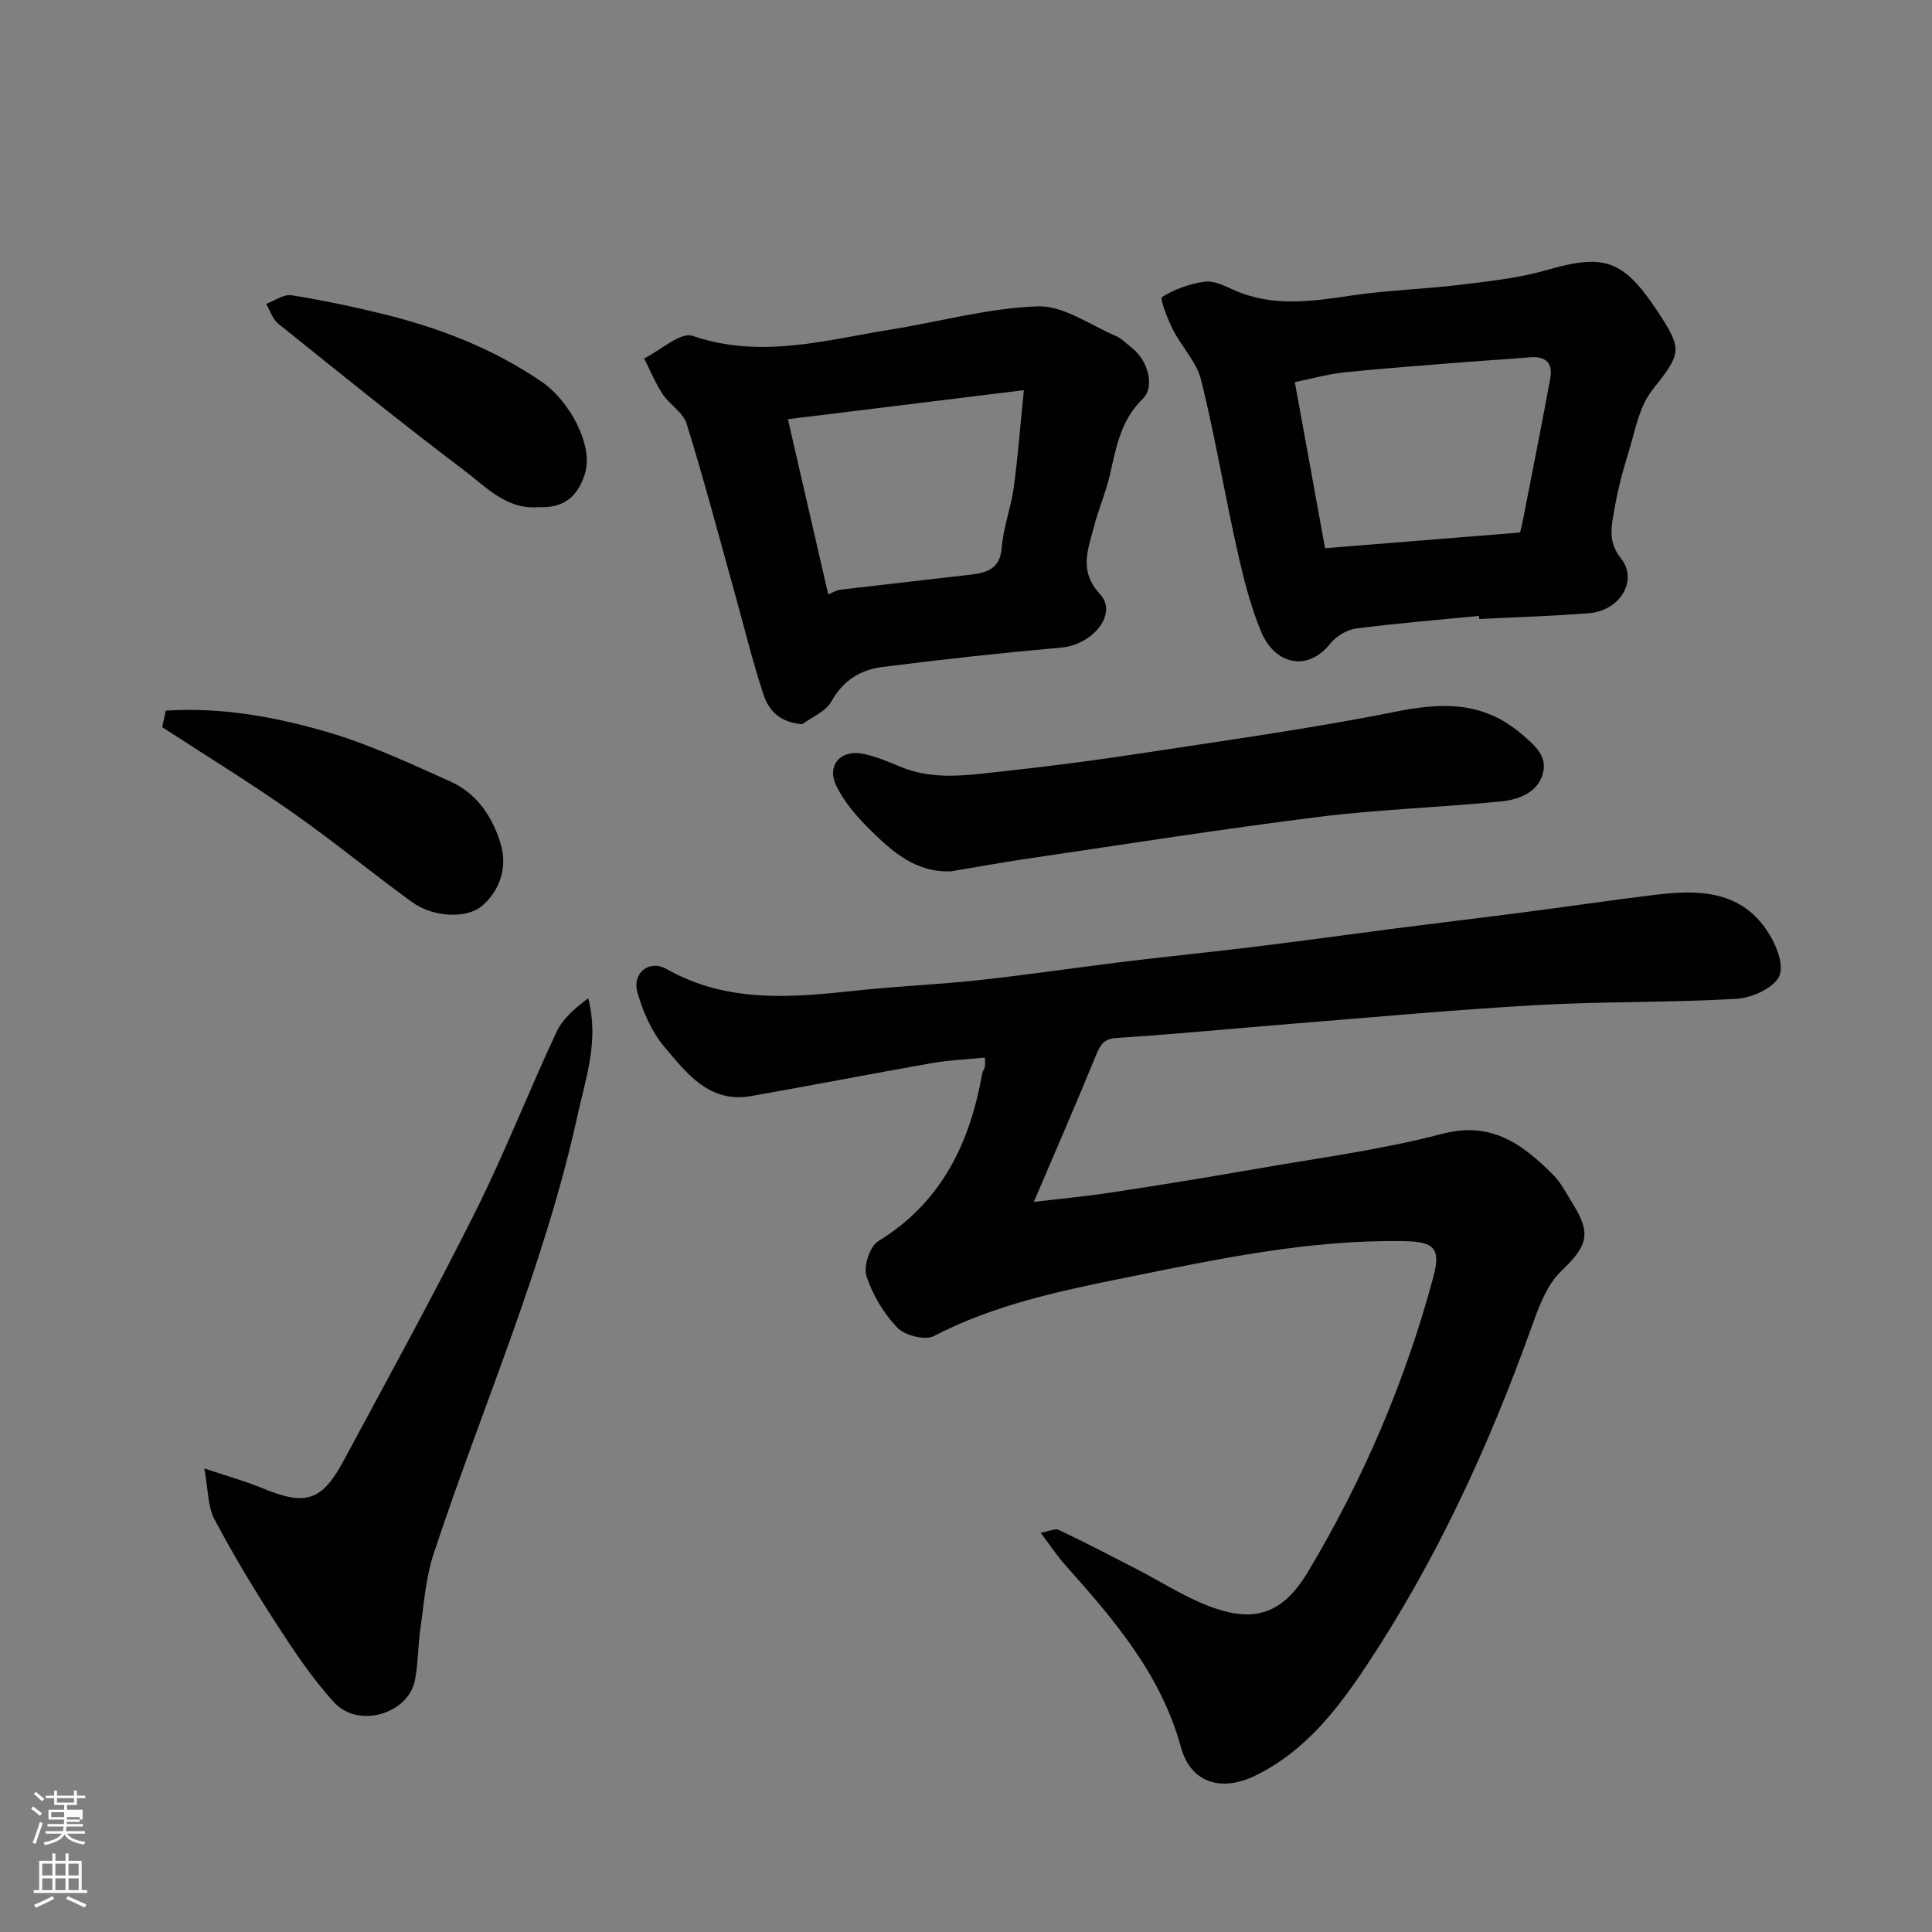
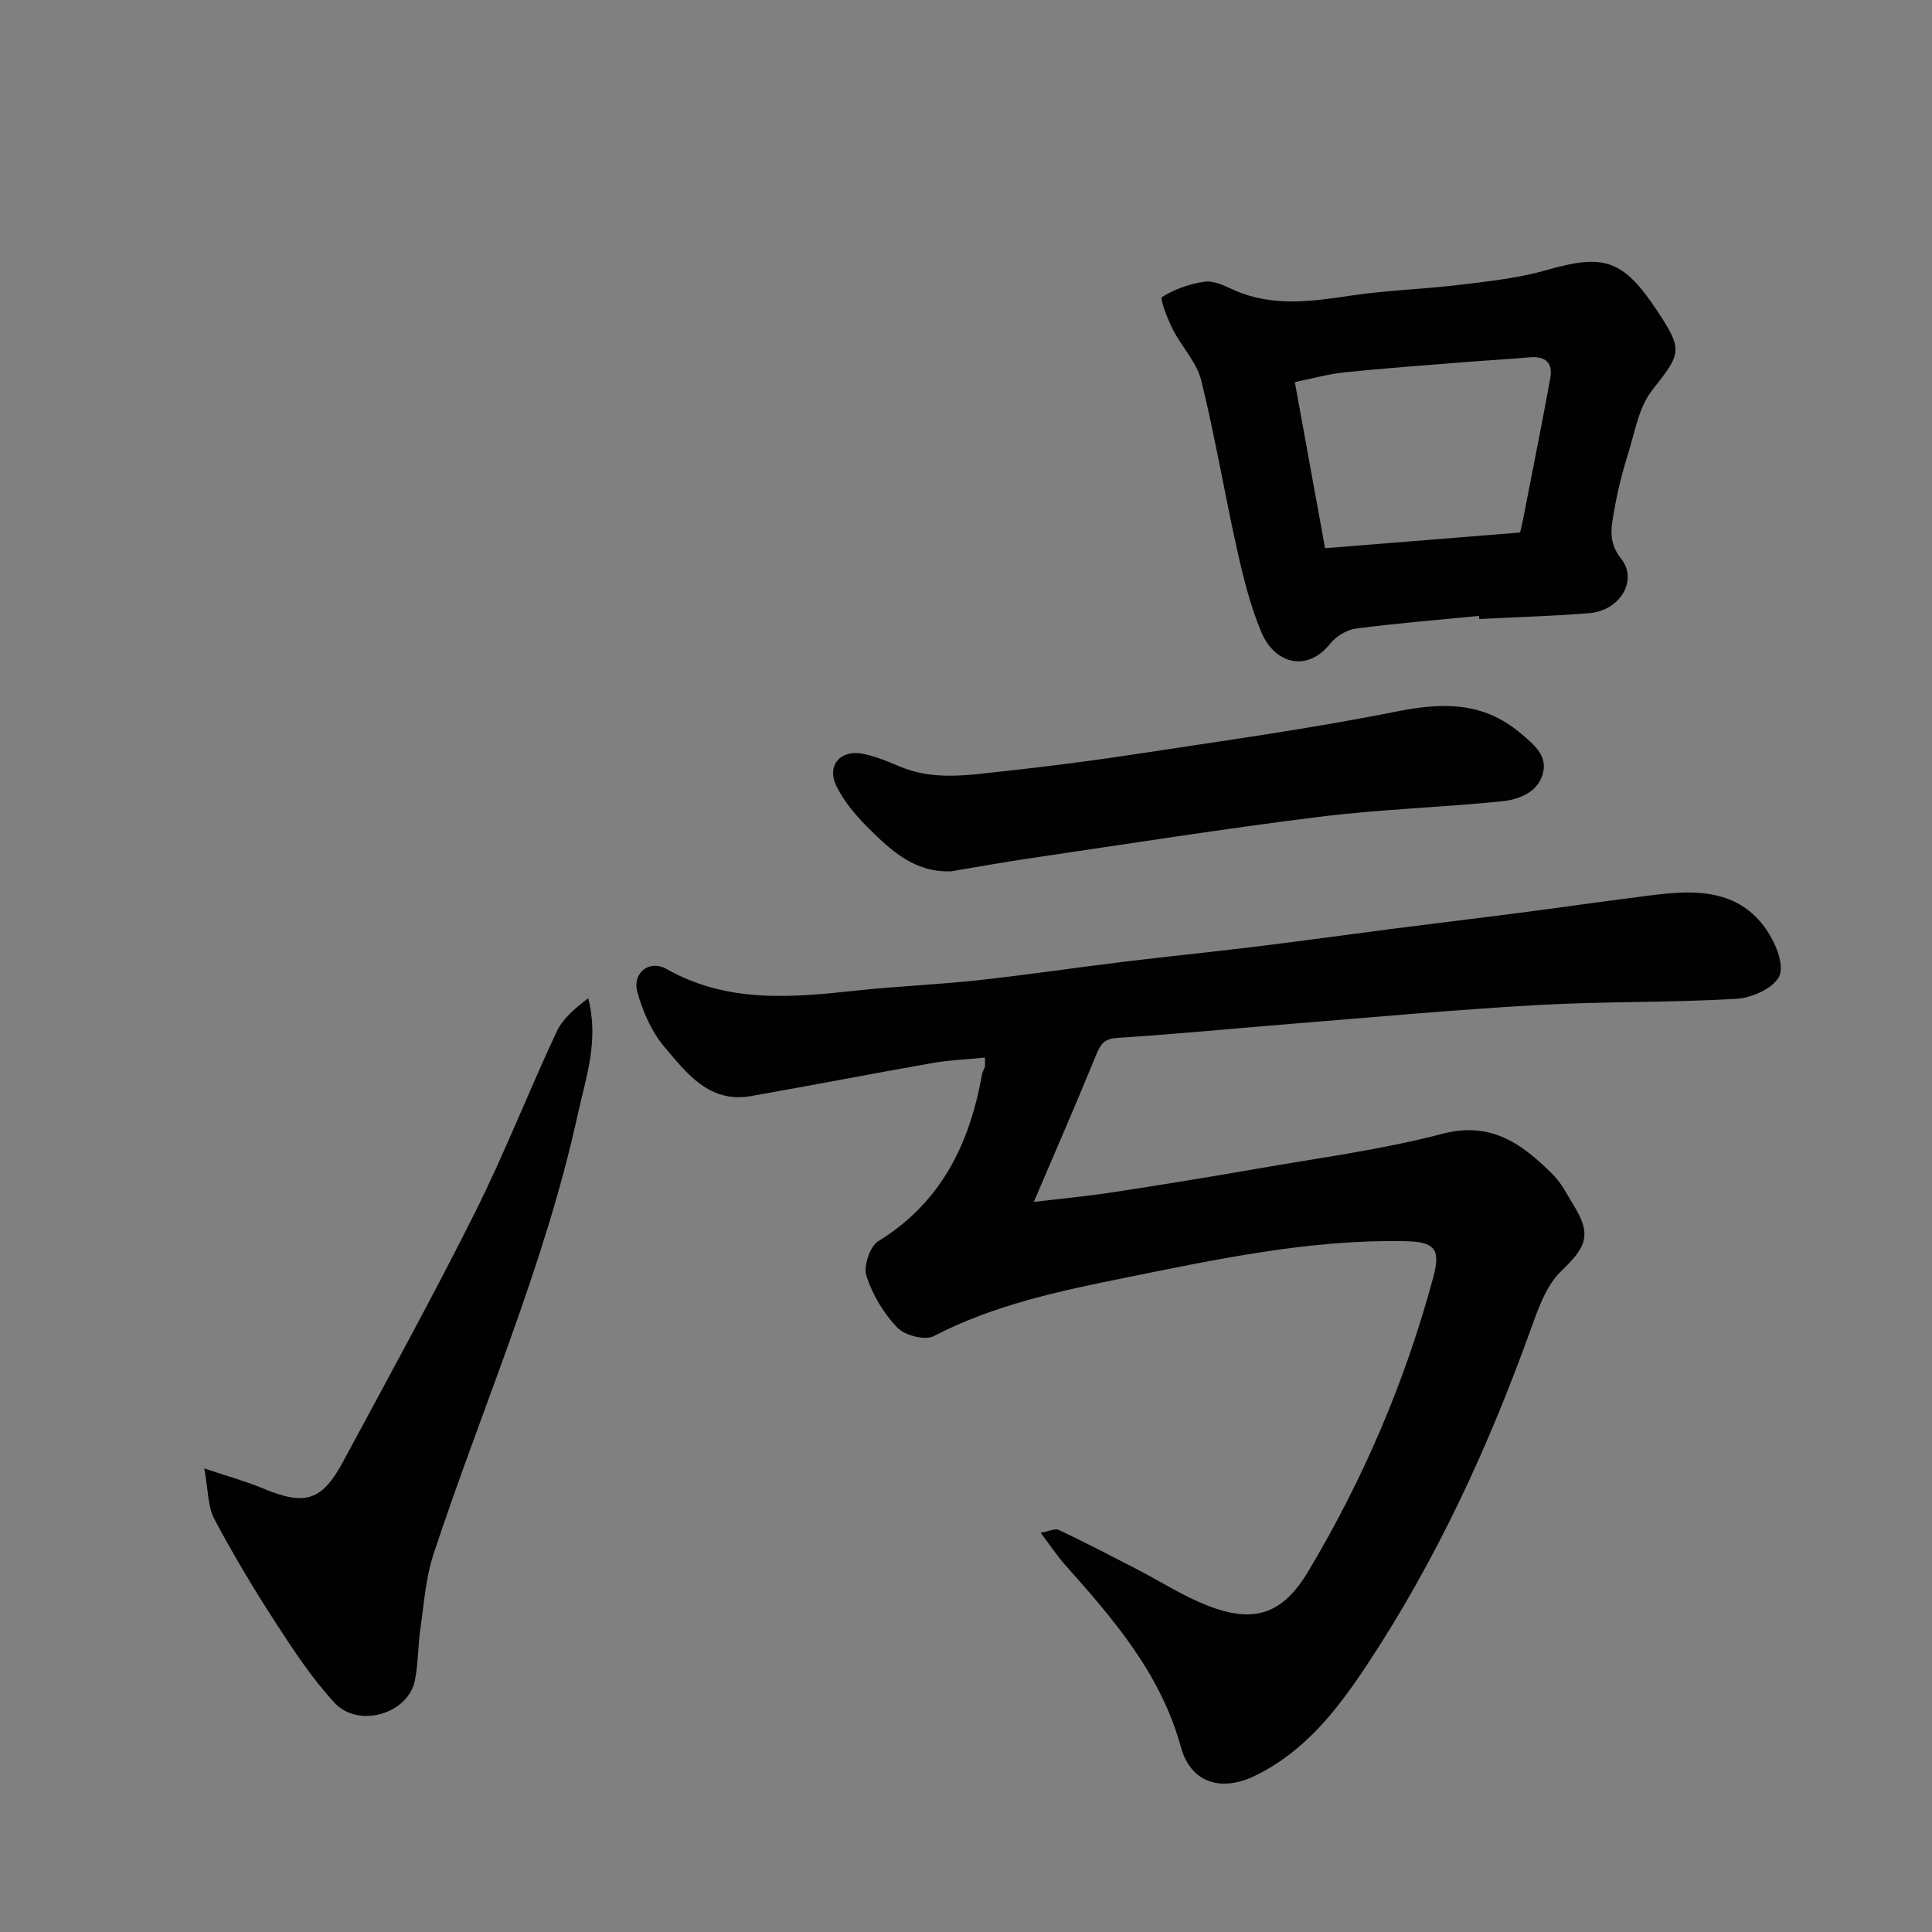
<svg xmlns="http://www.w3.org/2000/svg" enable-background="new 0 0 400 400" viewBox="0 0 400 400">
  <rect x="0" y="0" width="400" height="400" fill="#808080" stroke="none" />
-   <path d="m6.44 374.46.42-.45c.65.47 1.27.95 1.85 1.44l-.45.49c-.65-.56-1.25-1.06-1.82-1.48m.93 7.33-.63-.26c.55-1.36 1.05-2.8 1.52-4.33.19.1.38.19.59.27-.46 1.29-.95 2.73-1.48 4.32m-.38-10.38.44-.42c.43.34 1.01.82 1.74 1.44l-.49.49c-.53-.51-1.09-1.01-1.69-1.51m2.5.35h1.72v-1.04h.59v1.04h3.52v-1.04h.59v1.04h1.75v.53h-1.75v1.42h-2.03v.97h3.22v2.03h-3.24c0 .35-.01.66-.03.93h3.32v.53h-3.37c-.03.27-.08.58-.15.94h3.96v.53h-3.71c.67.92 1.93 1.48 3.79 1.68-.13.24-.23.44-.29.59-2.13-.38-3.48-1.08-4.04-2.12-.43.97-1.77 1.72-4.03 2.23-.09-.19-.2-.37-.33-.55 2.1-.42 3.37-1.03 3.81-1.83h-3.36v-.53h3.58c.08-.29.13-.61.16-.94h-3.33v-.53h3.39c.02-.27.04-.58.04-.93h-3.23v-2.03h3.25v-.97h-2.07v-1.42h-1.73zm1.12 3.44v1h2.65c.01-.3.02-.44.01-.4v-.25-.35zm1.19-2h3.52v-.91h-3.52zm4.71 3h-2.63v.59c0 .15-.01.28-.01.4h2.64v-1.99z" fill="#fbfcfa" />
-   <path d="m13.56 383.74h.63v1.52h2.72v6.07h1.13v.6h-11.06v-.6h1.13v-6.07h2.73v-1.52h.63v1.52h2.1v-1.52zm-2.69 8.83.38.56c-1.24.63-2.53 1.25-3.85 1.85-.1-.21-.21-.42-.34-.63 1.36-.55 2.63-1.15 3.81-1.78m-2.13-4.27h2.1v-2.45h-2.1zm0 3.04h2.1v-2.46h-2.1zm2.72-3.04h2.1v-2.45h-2.1zm0 3.04h2.1v-2.46h-2.1zm6.07 3.6c-1.41-.71-2.7-1.3-3.86-1.78l.35-.56c1.45.62 2.75 1.19 3.88 1.72zm-1.25-9.09h-2.1v2.45h2.1zm-2.09 5.49h2.1v-2.46h-2.1z" fill="#fbfcfa" />
  <g fill="#010101">
    <path d="m214.04 248.84c4.9-.59 10.55-1.11 16.14-1.96 10.01-1.52 20-3.15 29.97-4.89 12.85-2.25 25.86-3.94 38.44-7.24 10.28-2.69 16.67 2.2 22.97 8.48 1.7 1.69 2.81 3.99 4.11 6.07 3.93 6.29 2.87 8.78-2.46 13.89-3.04 2.92-4.69 7.61-6.19 11.78-8.8 24.51-19.63 48.03-34.03 69.77-6.1 9.21-12.84 17.92-23.19 22.93-6.97 3.37-13.27 1.48-15.31-5.96-4.16-15.16-13.93-26.46-23.98-37.73-1.62-1.82-2.98-3.89-5.05-6.63 1.59-.27 2.95-.97 3.79-.58 5.44 2.57 10.78 5.36 16.13 8.12 4.91 2.53 9.61 5.59 14.73 7.57 9.64 3.74 15.49 1.67 20.73-7.1 11.44-19.11 20.12-39.42 25.91-60.94 1.59-5.9.24-7.33-5.91-7.45-19.69-.37-38.79 3.71-57.91 7.58-13.57 2.74-27.09 5.59-39.59 12.07-1.83.95-6.03-.13-7.58-1.76-2.83-2.96-5.13-6.82-6.38-10.71-.64-2 .72-6.1 2.45-7.17 13.09-8.04 18.97-20.27 21.52-34.71.08-.47.42-.89.55-1.36.09-.31.02-.66.02-1.95-3.7.37-7.33.51-10.87 1.13-12.53 2.2-25.01 4.63-37.54 6.84-8.69 1.53-13.37-4.77-17.99-10.23-2.62-3.1-4.39-7.21-5.53-11.16-1.18-4.09 2.41-6.96 6.04-4.9 12.59 7.12 25.94 5.89 39.44 4.43 8.34-.9 16.75-1.22 25.09-2.13 10.09-1.1 20.13-2.6 30.2-3.83 9.12-1.11 18.26-2.02 27.38-3.14 9.42-1.15 18.83-2.47 28.24-3.68 8.77-1.13 17.56-2.17 26.33-3.31 9.25-1.2 18.48-2.55 27.73-3.69 8.76-1.08 17.47-1.12 23.2 7.08 1.89 2.71 3.79 7.17 2.78 9.63-1.01 2.45-5.61 4.59-8.76 4.78-13.74.82-27.54.53-41.28 1.3-17.09.96-34.15 2.54-51.22 3.91-11.97.96-23.92 2.14-35.9 2.9-2.76.18-3.44 1.41-4.34 3.58-4.11 10.06-8.46 20.02-12.88 30.37z" />
    <path d="m306.21 127.52c-8.51.83-17.03 1.51-25.5 2.62-1.9.25-4.1 1.62-5.32 3.14-4.8 5.99-11.5 4.18-14.27-2.46-2.29-5.49-3.74-11.39-5.04-17.22-2.59-11.6-4.53-23.35-7.39-34.88-.93-3.76-4.06-6.93-5.88-10.53-1.1-2.18-2.71-6.39-2.24-6.69 2.63-1.63 5.77-2.76 8.86-3.18 1.9-.26 4.11.86 6.02 1.72 8.02 3.57 16.13 2.37 24.4 1.14 7.46-1.11 15.06-1.31 22.56-2.23 5.97-.73 12.04-1.38 17.78-3.03 11.89-3.42 15.82-2.24 22.86 8.35 5.51 8.28 5.01 8.89-1.01 16.55-2.73 3.48-3.53 8.54-4.92 12.97-1.21 3.88-2.22 7.84-2.91 11.84-.58 3.37-1.36 6.55 1.4 10 3.61 4.52-.22 10.81-6.58 11.32-7.58.61-15.18.82-22.77 1.21-.02-.22-.03-.43-.05-.64zm-38.13-48.41c2.23 12.28 4.27 23.46 6.26 34.39 13.48-1.09 26.72-2.15 40.38-3.25.16-.69.46-1.91.7-3.15 1.87-9.59 3.78-19.16 5.55-28.77.58-3.18-.96-4.64-4.24-4.35-4.59.4-9.2.65-13.79 1.02-8.19.66-16.4 1.24-24.57 2.09-3.49.37-6.91 1.34-10.29 2.02z" />
-     <path d="m166.12 149.93c-4.77-.32-7.01-2.97-8.03-6.08-2.33-7.06-4.09-14.32-6.09-21.49-3.22-11.55-6.28-23.16-9.83-34.61-.72-2.33-3.51-3.95-4.97-6.14-1.52-2.3-2.58-4.91-3.84-7.39 3.39-1.68 7.53-5.54 10.05-4.68 14.06 4.82 27.51.86 41.12-1.33 10.13-1.63 20.2-4.45 30.36-4.78 5.29-.17 10.75 3.83 16.07 6.1 1.31.56 2.37 1.7 3.52 2.61 3.17 2.51 4.69 7.96 2.14 10.41-4.62 4.45-5.52 10.14-6.85 15.86-.85 3.63-2.37 7.09-3.3 10.7-1.21 4.72-3.16 9.12 1.3 13.94 3.72 4.02-1.51 10.44-8.02 11.02-12.39 1.11-24.77 2.45-37.11 4.03-4.47.57-8.12 2.78-10.52 7.15-1.12 2.04-3.95 3.15-6 4.68zm-2.99-63.14c2.87 12.48 5.59 24.3 8.34 36.26 1.04-.41 1.76-.87 2.53-.96 8.94-1.06 17.89-2.05 26.84-3.1 3.4-.4 6.2-1.12 6.56-5.61.33-4.18 1.9-8.24 2.48-12.41.85-6.14 1.3-12.34 2.1-20.19-17.35 2.13-33.07 4.07-48.85 6.01z" />
    <path d="m42.29 304.02c4.99 1.68 8.65 2.68 12.13 4.13 8.74 3.64 12.2 2.67 16.63-5.56 9.21-17.12 18.59-34.17 27.29-51.55 6.12-12.23 11.1-25.03 16.9-37.43 1.29-2.77 3.9-4.92 6.54-6.94 2.29 8.78-.5 16.47-2.23 24.36-6.86 31.29-19.84 60.54-29.81 90.79-1.61 4.89-1.95 10.21-2.7 15.36-.52 3.57-.44 7.24-1.15 10.76-1.39 6.9-11.68 9.96-16.65 4.58-4.62-5-8.44-10.81-12.16-16.55-4.52-6.97-8.81-14.12-12.7-21.46-1.37-2.56-1.24-5.9-2.09-10.49z" />
    <path d="m196.96 180.39c-7.41.33-12.3-4.13-16.94-8.72-2.65-2.62-5.22-5.6-6.84-8.9-2.15-4.35.93-7.74 5.73-6.66 2.52.57 4.98 1.55 7.37 2.58 6.96 2.97 14.14 1.78 21.22 1.02 9.6-1.03 19.18-2.28 28.72-3.74 17.58-2.69 35.23-5.12 52.66-8.61 9.59-1.92 18.03-2.22 25.98 4.48 2.67 2.25 5.32 4.45 4.69 7.79-.79 4.22-4.83 5.89-8.58 6.27-12.6 1.27-25.3 1.65-37.86 3.22-19.78 2.46-39.48 5.58-59.21 8.48-5.68.82-11.3 1.85-16.94 2.79z" />
-     <path d="m33.58 150.55c.21-.97.45-2.05.75-3.42 11.39-.75 22.53 1.26 33.31 4.39 8.8 2.56 17.22 6.52 25.62 10.29 5.55 2.48 8.86 7.54 10.45 13.1 1.3 4.53-.06 9.27-3.82 12.57-3.17 2.79-10.16 2.49-14.55-.69-8.32-6.03-16.26-12.6-24.68-18.5-8.77-6.17-17.94-11.79-27.08-17.74z" />
-     <path d="m111.51 105c-6.65.56-10.88-4.19-15.42-7.62-13.04-9.85-25.75-20.14-38.5-30.38-1.17-.94-1.67-2.71-2.48-4.09 1.75-.64 3.63-2.04 5.24-1.78 6.41 1.01 12.79 2.37 19.1 3.92 11.59 2.85 22.58 7.11 32.56 13.89 6.03 4.09 10.84 13.33 9.13 19-1.51 5.02-4.52 7.29-9.63 7.06z" />
  </g>
</svg>